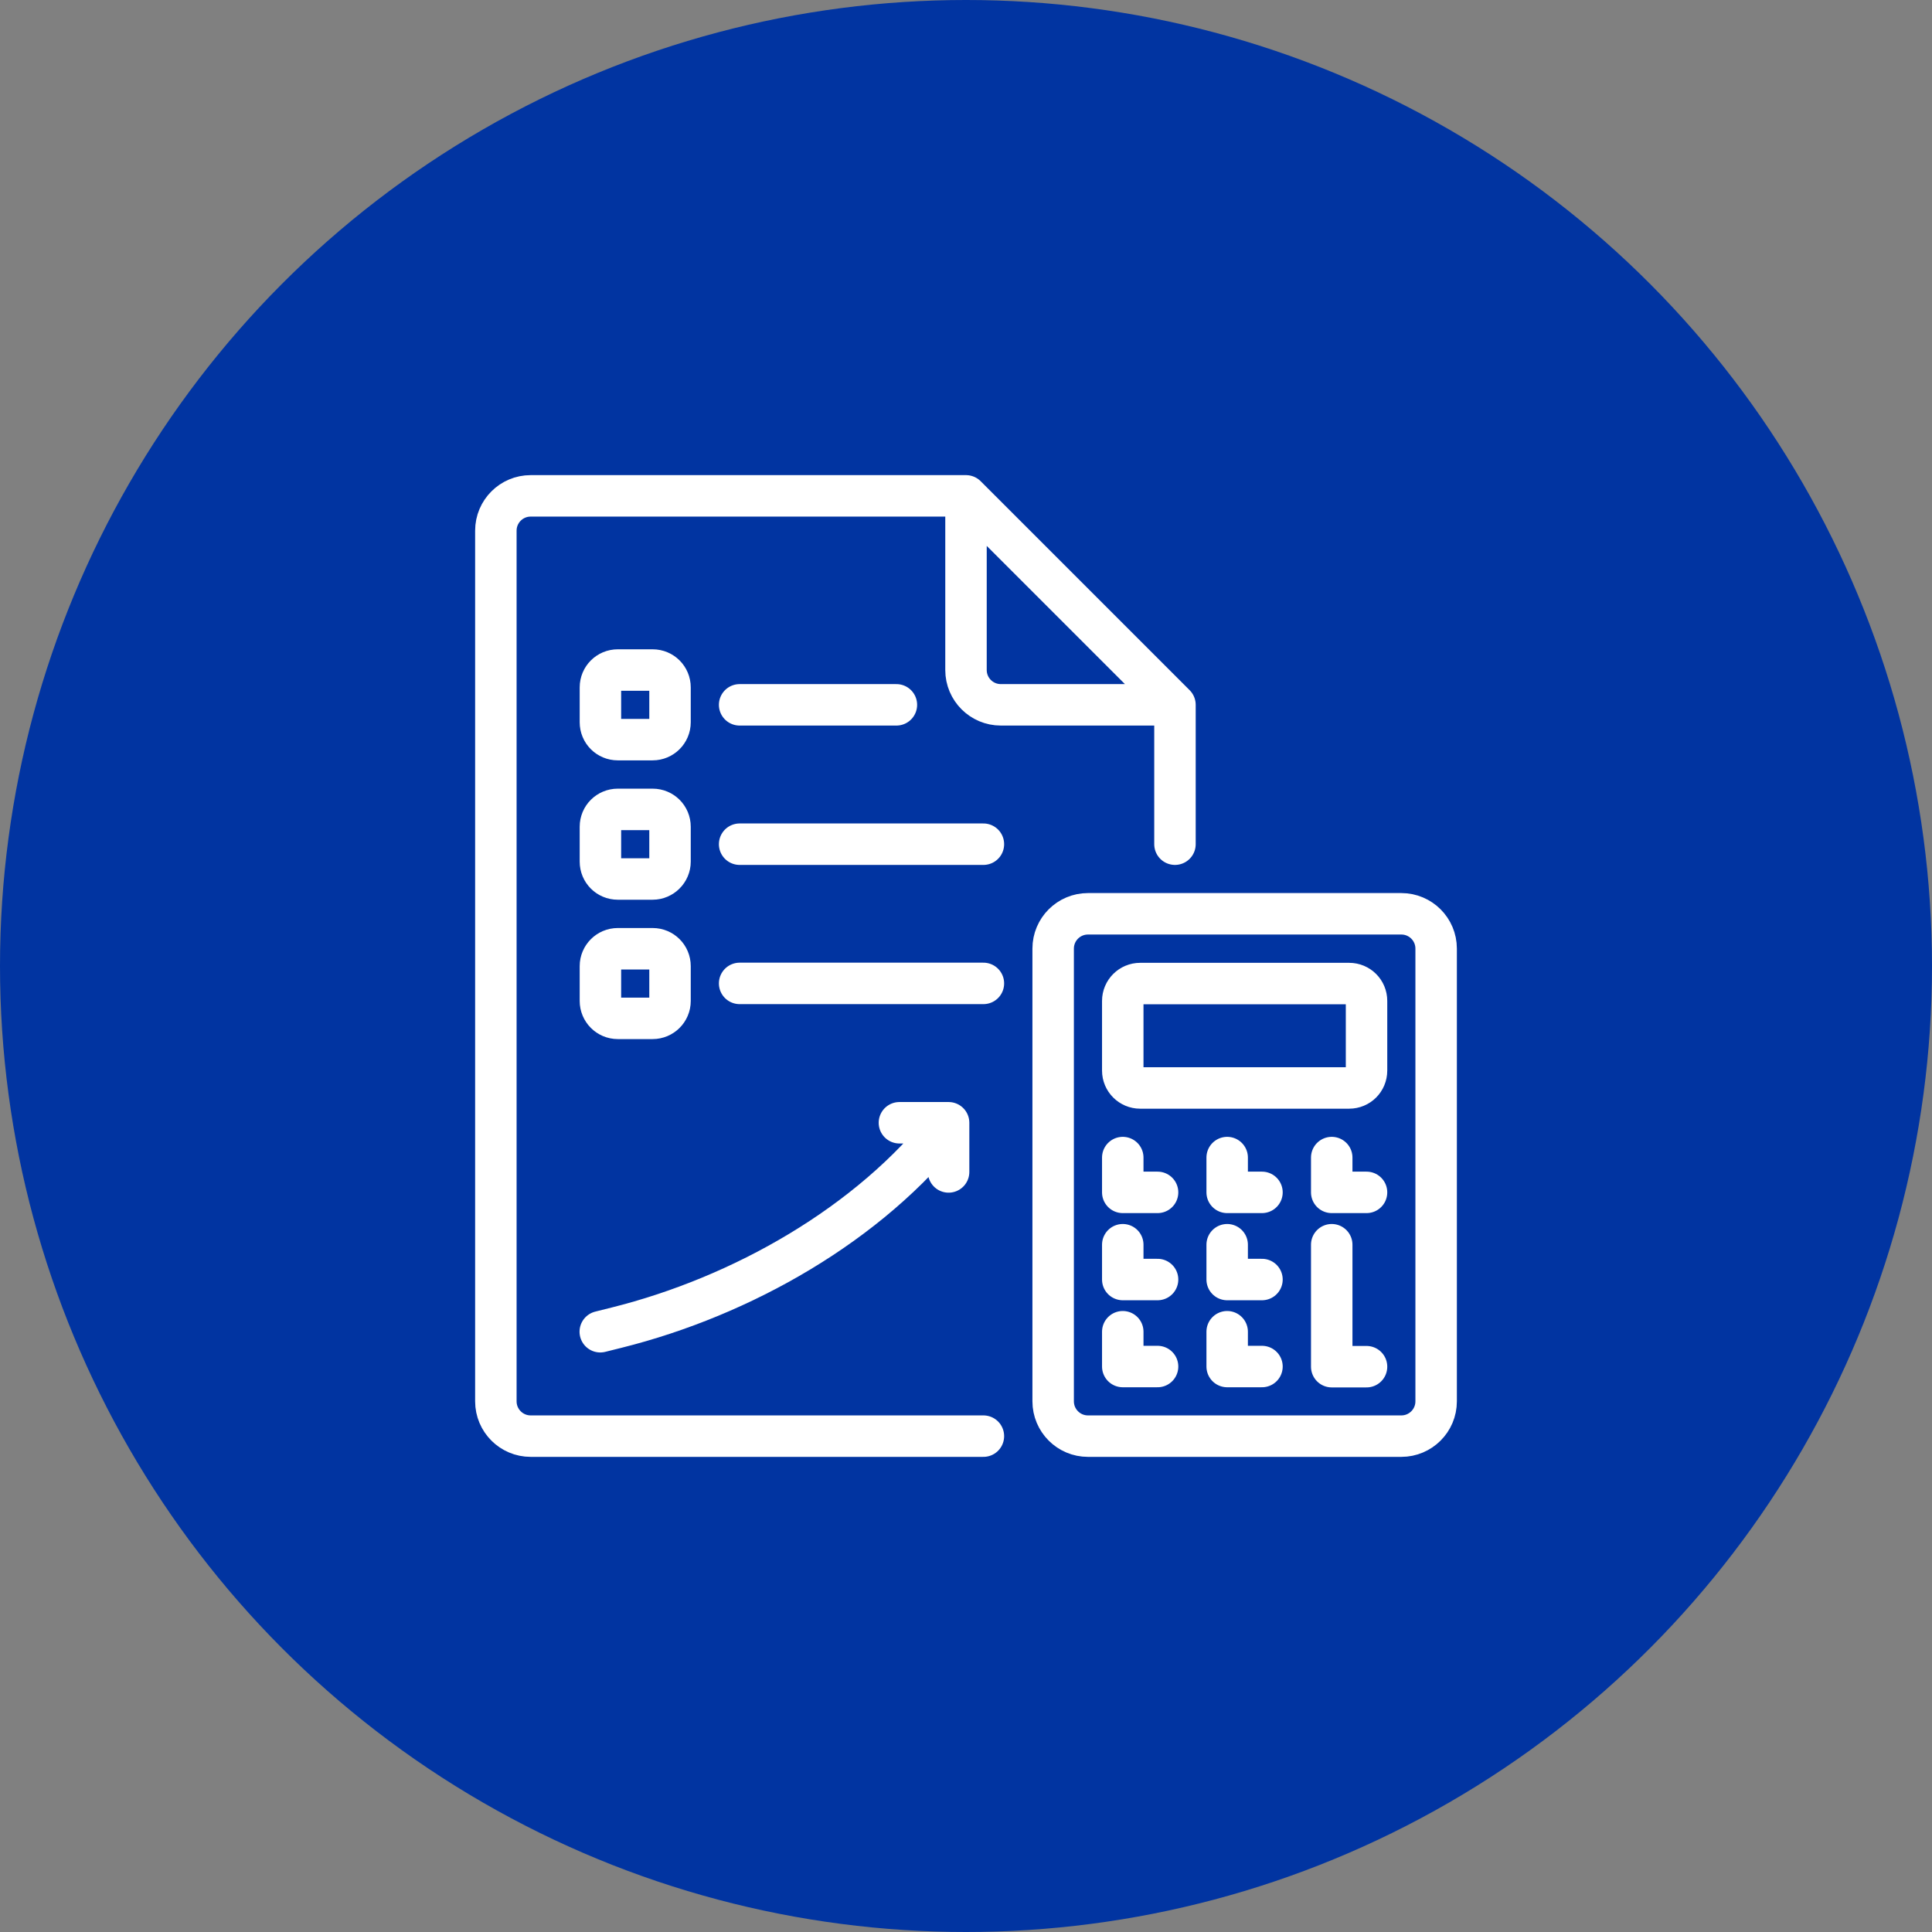
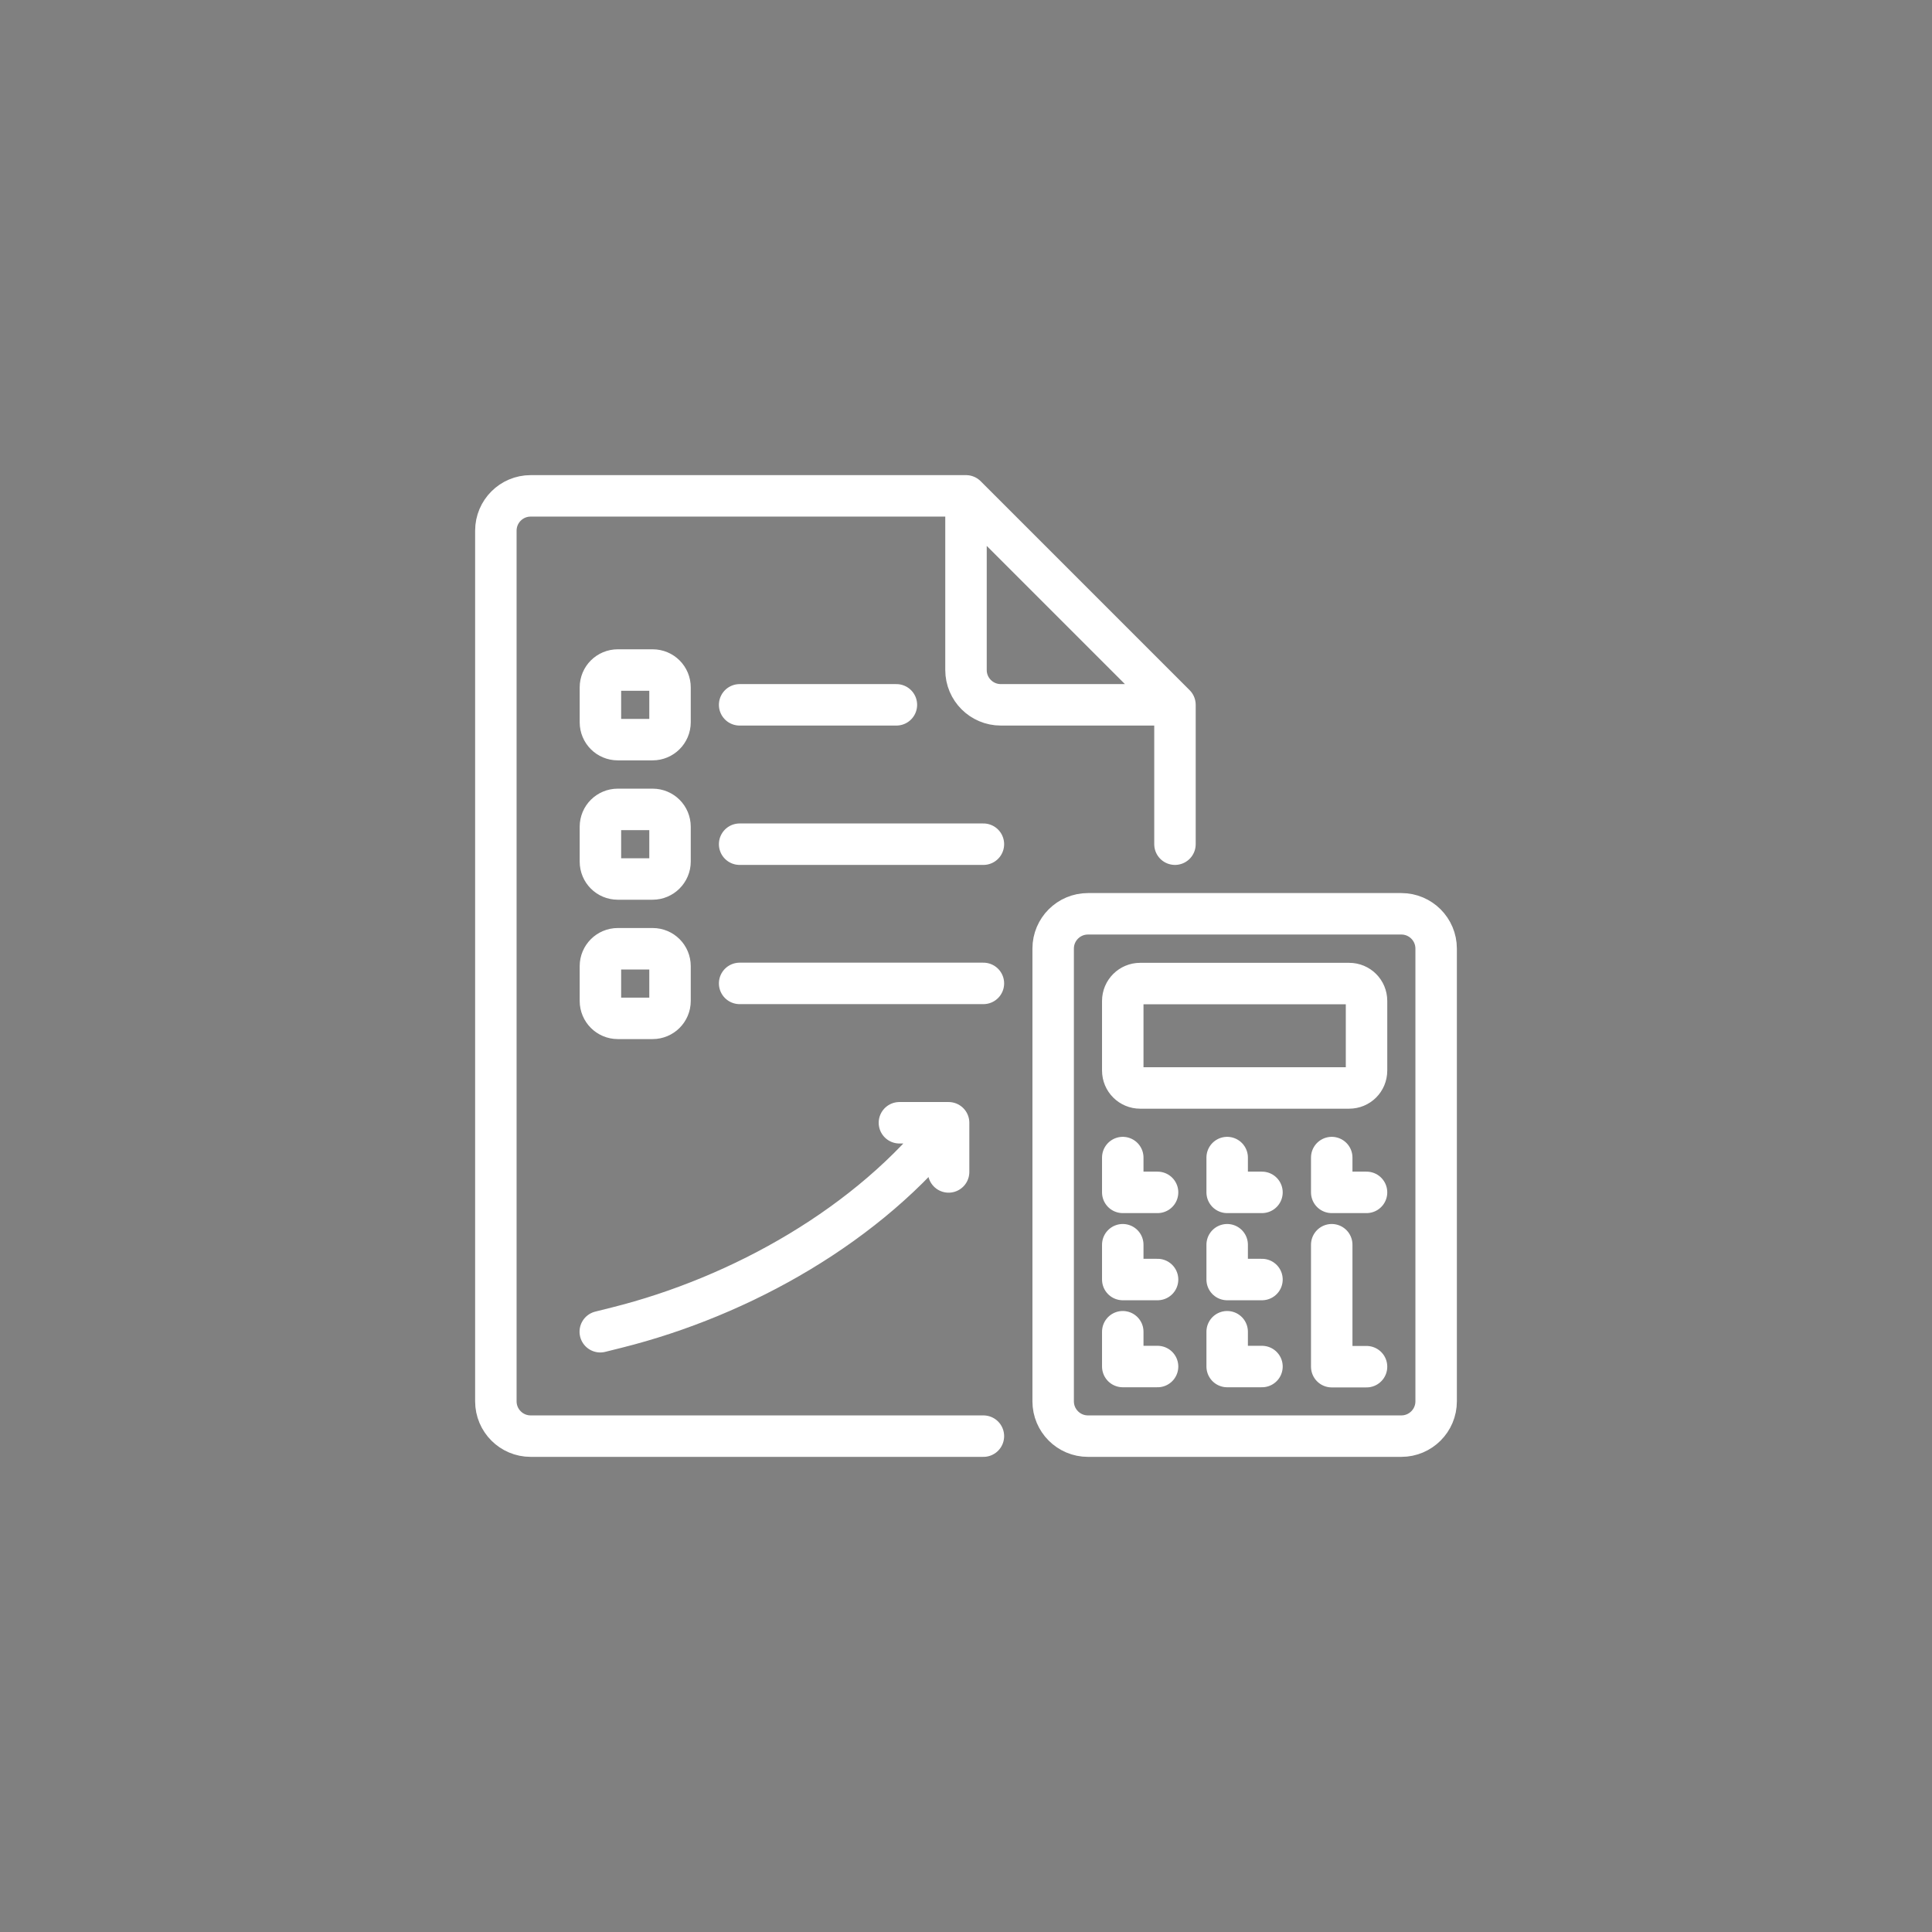
<svg xmlns="http://www.w3.org/2000/svg" id="b" width="127.68" height="127.68" viewBox="0 0 127.68 127.68">
  <rect x="0" y="0" width="127.68" height="127.68" fill="#808080" stroke="none" />
  <g id="c">
-     <circle cx="63.84" cy="63.84" r="63.84" fill="#0134a1" />
    <path d="M64.99,94.91h-29.92c-1.27,0-2.3-1.03-2.3-2.3v-57.54c0-1.27,1.03-2.3,2.3-2.3h28.77l13.81,13.81v9.21M62.69,74.2h0c-5.22,6.71-13.69,11.48-21.94,13.54l-1.08.27M59.44,74.2h3.25v3.25M48.88,46.58h10.36M48.88,55.79h16.11M48.88,64.99h16.11M43.13,48.88h-2.3c-.64,0-1.15-.51-1.15-1.15v-2.3c0-.64.51-1.15,1.15-1.15h2.3c.64,0,1.15.51,1.15,1.15v2.3c0,.64-.52,1.15-1.15,1.15ZM43.13,58.09h-2.3c-.64,0-1.15-.51-1.15-1.15v-2.3c0-.64.51-1.15,1.15-1.15h2.3c.64,0,1.15.51,1.15,1.15v2.3c0,.63-.52,1.15-1.15,1.15ZM43.13,67.3h-2.3c-.64,0-1.15-.52-1.15-1.15v-2.3c0-.63.51-1.15,1.15-1.15h2.3c.64,0,1.15.51,1.15,1.15v2.3c0,.64-.52,1.15-1.15,1.15ZM63.84,32.77v11.51c0,1.27,1.03,2.3,2.3,2.3h11.51M88.01,82.26v8.06h2.3M81.1,88.01v2.3h2.3M74.2,88.01v2.3h2.3M81.1,82.26v2.3h2.3M74.2,82.26v2.3h2.3M88.01,76.5v2.3h2.3M81.1,76.5v2.3h2.3M74.2,76.5v2.3h2.3M89.16,71.9h-13.81c-.63,0-1.15-.51-1.15-1.15v-4.6c0-.64.52-1.15,1.15-1.15h13.81c.64,0,1.15.51,1.15,1.15v4.6c0,.64-.51,1.15-1.15,1.15ZM71.9,60.39h20.71c1.27,0,2.3,1.03,2.3,2.3v29.92c0,1.27-1.03,2.3-2.3,2.3h-20.71c-1.27,0-2.3-1.03-2.3-2.3v-29.92c0-1.27,1.03-2.3,2.3-2.3Z" fill="none" stroke="#fff" stroke-linecap="round" stroke-linejoin="round" stroke-width="2.74" />
  </g>
</svg>